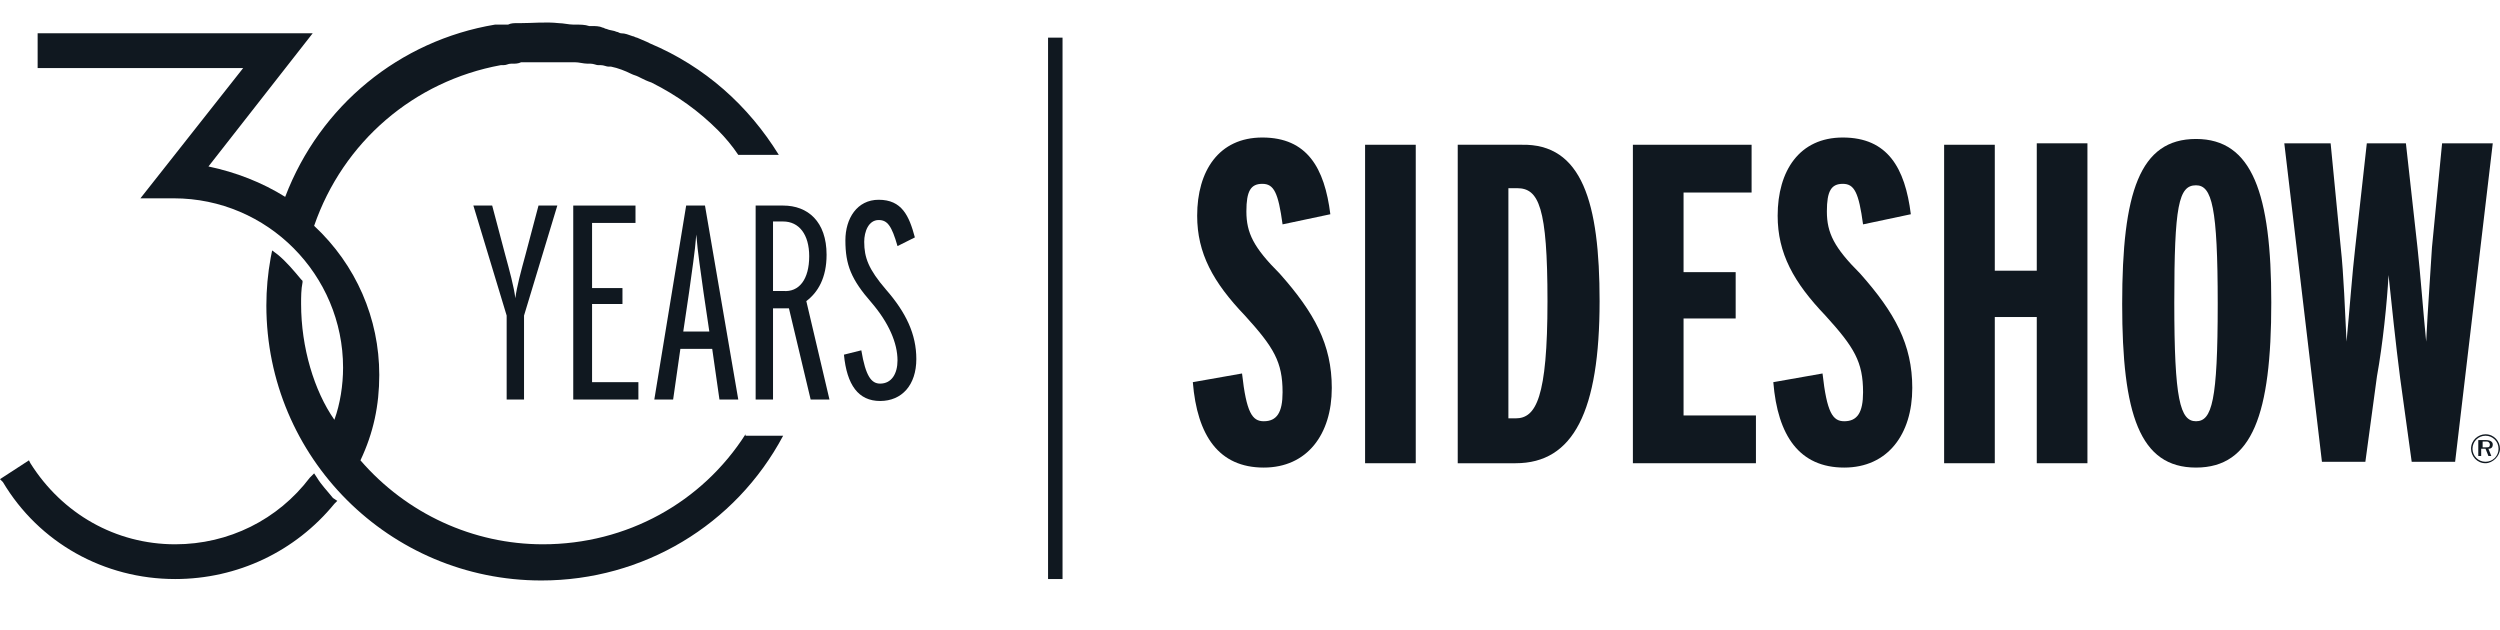
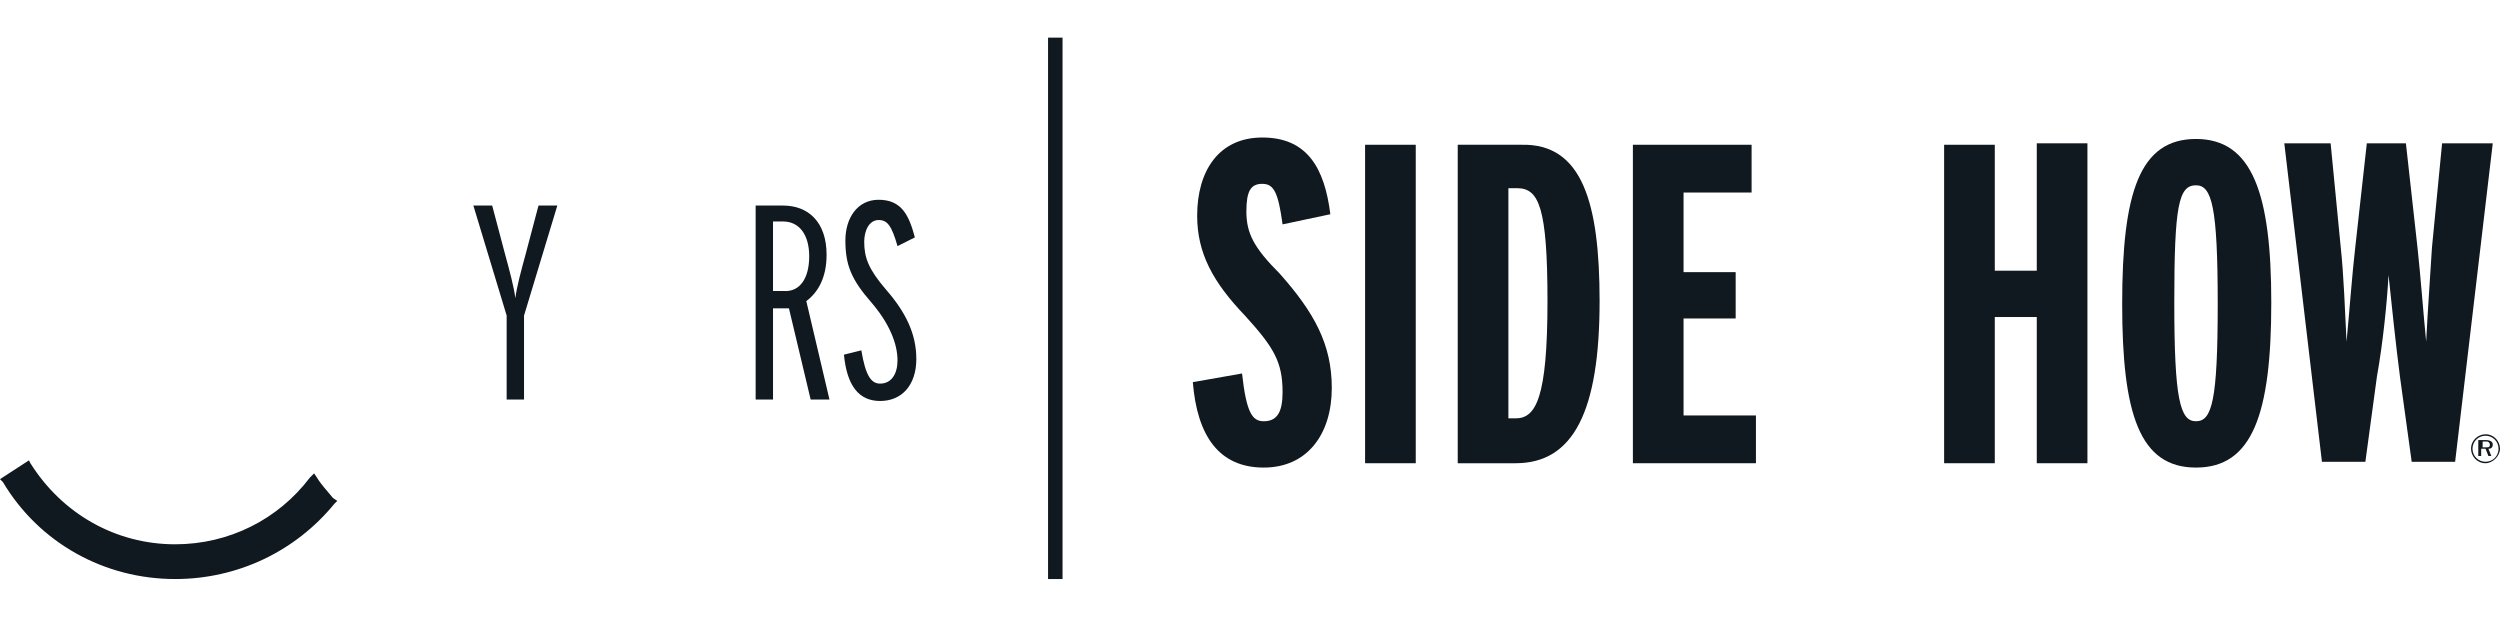
<svg xmlns="http://www.w3.org/2000/svg" version="1.1" id="Layer_1" x="0px" y="0px" viewBox="0 0 172.7 43.5" style="enable-background:new 0 0 172.7 43.5;" xml:space="preserve">
  <style type="text/css">
	.st0{fill:#101820;}
</style>
  <g>
    <path class="st0" d="M21.9,33l-0.2-0.3L21.4,33c-2.2,2.9-5.6,4.6-9.3,4.6c-4.1,0-7.8-2.1-10-5.6L2,31.8l-2,1.3l0.2,0.2   C2.7,37.5,7.2,40,12.1,40c4.3,0,8.3-1.9,11-5.2l0.2-0.2L23,34.4C22.6,33.9,22.2,33.5,21.9,33z" />
-     <path class="st0" d="M51.5,30c-3,4.7-8.2,7.6-14,7.6c-4.8,0-9.4-2.1-12.6-5.8c0.9-1.9,1.3-3.8,1.3-5.9c0-3.9-1.6-7.6-4.5-10.3   c2-5.8,6.9-10,12.9-11.1c0,0,0.1,0,0.1,0l0.1,0c0.2,0,0.3-0.1,0.5-0.1l0.1,0c0.2,0,0.4,0,0.6-0.1l0.1,0c0.2,0,0.4,0,0.6,0l0.1,0   c0.2,0,0.4,0,0.6,0l0.2,0c0.2,0,0.4,0,0.6,0c0.1,0,0.2,0,0.3,0c0.2,0,0.3,0,0.5,0l0.1,0c0.1,0,0.1,0,0.2,0c0.1,0,0.2,0,0.3,0l0.1,0   c0.3,0,0.6,0.1,0.9,0.1l0.2,0c0.2,0,0.4,0.1,0.5,0.1l0.2,0c0.2,0,0.4,0.1,0.5,0.1l0.2,0c0.5,0.1,1,0.3,1.4,0.5   c0.2,0.1,0.3,0.1,0.5,0.2l0.2,0.1c0.2,0.1,0.4,0.2,0.7,0.3c1.8,0.9,3.3,2,4.6,3.3l0,0c0.5,0.5,1,1.1,1.4,1.7h2.8   c-2.1-3.4-5.1-6.1-8.9-7.7l-0.2-0.1c-0.2-0.1-0.5-0.2-0.7-0.3c-0.1,0-0.2-0.1-0.3-0.1c-0.3-0.1-0.5-0.2-0.8-0.2   c-0.1,0-0.2-0.1-0.3-0.1c-0.2-0.1-0.5-0.1-0.7-0.2c-0.1,0-0.2-0.1-0.3-0.1c-0.2-0.1-0.5-0.1-0.7-0.1l-0.2,0c-0.3-0.1-0.6-0.1-1-0.1   l-0.1,0c-0.3,0-0.7-0.1-1-0.1l0,0c-0.9-0.1-1.8,0-2.7,0l-0.2,0c-0.2,0-0.4,0-0.6,0.1c-0.1,0-0.2,0-0.3,0l-0.2,0c-0.1,0-0.1,0-0.2,0   l-0.2,0v0c-6.6,1.1-12.1,5.6-14.5,11.9c-1.6-1-3.4-1.7-5.3-2.1l7.2-9.2H2.6v2.4h14.2l-7.1,9h2.3c6.5,0,11.7,5.3,11.7,11.7   c0,1.2-0.2,2.5-0.6,3.6C21.7,27,20.8,24,20.8,21c0-0.5,0-1,0.1-1.5l0-0.1l-0.1-0.1c-0.5-0.6-1-1.2-1.6-1.7l-0.4-0.3l-0.1,0.5   c-0.2,1.1-0.3,2.2-0.3,3.3c0,10.5,8.5,19,19,19c7,0,13.4-3.8,16.7-10H51.5z" />
    <g>
      <path class="st0" d="M38.5,14.2l-2.3,7.6v5.8H35v-5.8l-2.3-7.6H34l0.9,3.4c0.3,1.1,0.6,2.2,0.7,3c0.1-0.8,0.4-1.9,0.7-3l0.9-3.4    H38.5z" />
-       <path class="st0" d="M44.1,27.6h-4.5V14.2h4.3v1.2h-3v4.5H43V21h-2.1v5.4h3.2V27.6z" />
-       <path class="st0" d="M51,27.6h-1.3l-0.5-3.5H47l-0.5,3.5h-1.3l2.2-13.4h1.3L51,27.6z M49,22.9l-0.4-2.7c-0.2-1.5-0.4-2.7-0.5-4    c-0.1,1.3-0.3,2.5-0.5,4l-0.4,2.7H49z" />
      <path class="st0" d="M57.3,27.6H56l-1.5-6.3c-0.3,0-0.7,0-1.1,0v6.3h-1.2V14.2h1.9c1.7,0,3,1.1,3,3.4c0,1.6-0.6,2.6-1.4,3.2    L57.3,27.6z M55.9,17.7c0-1.5-0.7-2.4-1.8-2.4h-0.7v4.8h0.7C55.2,20.2,55.9,19.3,55.9,17.7z" />
      <path class="st0" d="M63.3,24.8c0,1.8-1,2.9-2.5,2.9c-1.5,0-2.3-1.1-2.5-3.2l1.2-0.3c0.3,1.8,0.7,2.3,1.3,2.3    c0.8,0,1.2-0.7,1.2-1.6c0-1.2-0.6-2.6-1.8-4c-1.4-1.6-1.8-2.6-1.8-4.3c0-1.5,0.8-2.8,2.3-2.8c1.6,0,2.1,1.1,2.5,2.6L62,17    c-0.4-1.4-0.7-1.8-1.3-1.8c-0.7,0-1,0.8-1,1.5c0,1.1,0.3,1.9,1.5,3.3C62.6,21.6,63.3,23.1,63.3,24.8z" />
    </g>
    <rect x="72.4" y="2.6" class="st0" width="1" height="37.4" />
    <g>
      <path class="st0" d="M92,26.8c0,3.2-1.7,5.5-4.7,5.5c-3.1,0-4.6-2.2-4.9-5.9l3.4-0.6c0.3,2.7,0.7,3.3,1.5,3.3c0.9,0,1.3-0.6,1.3-2    c0-2.1-0.6-3.1-2.6-5.3c-2.2-2.3-3.3-4.3-3.3-6.9c0-3.1,1.5-5.4,4.5-5.4c3.1,0,4.3,2.1,4.7,5.3l-3.3,0.7c-0.3-2.2-0.6-2.8-1.4-2.8    c-0.8,0-1.1,0.5-1.1,1.9c0,1.5,0.5,2.5,2.3,4.3C90.8,21.6,92,23.8,92,26.8z" />
      <path class="st0" d="M97.8,32h-3.5v-22h3.5V32z" />
      <path class="st0" d="M110.5,20.8c0,7.6-1.8,11.2-5.8,11.2h-4v-22h4.4C109.3,9.9,110.5,14,110.5,20.8z M106.9,20.8    c0-6.5-0.6-7.8-2.1-7.8h-0.6v15.9h0.5C106.1,28.9,106.9,27.5,106.9,20.8z" />
      <path class="st0" d="M121.3,32h-8.5v-22h8.2v3.3h-4.7v5.5h3.6V22h-3.6v6.7h5V32z" />
-       <path class="st0" d="M132.1,26.8c0,3.2-1.7,5.5-4.7,5.5c-3.1,0-4.6-2.2-4.9-5.9l3.4-0.6c0.3,2.7,0.7,3.3,1.5,3.3    c0.9,0,1.3-0.6,1.3-2c0-2.1-0.6-3.1-2.6-5.3c-2.2-2.3-3.3-4.3-3.3-6.9c0-3.1,1.5-5.4,4.5-5.4c3.1,0,4.3,2.1,4.7,5.3l-3.3,0.7    c-0.3-2.2-0.6-2.8-1.4-2.8c-0.8,0-1.1,0.5-1.1,1.9c0,1.5,0.5,2.5,2.3,4.3C130.9,21.6,132.1,23.8,132.1,26.8z" />
      <path class="st0" d="M144.2,32h-3.5V21.9h-2.9V32h-3.5v-22h3.5v8.7h2.9V9.9h3.5V32z" />
      <path class="st0" d="M156.9,20.9c0,7.7-1.3,11.4-5.2,11.4c-3.9,0-5.1-3.7-5.1-11.3c0-7.7,1.2-11.4,5.1-11.4    C155.6,9.6,156.9,13.4,156.9,20.9z M153.2,21c0-6.7-0.4-8.2-1.5-8.2c-1.2,0-1.5,1.4-1.5,8.1c0,6.7,0.4,8.2,1.5,8.2    C152.8,29.1,153.2,27.7,153.2,21z" />
      <path class="st0" d="M172.2,9.9l-2.6,22h-3l-0.8-5.8c-0.3-2.3-0.6-5.2-0.8-7.1c-0.1,1.9-0.4,4.8-0.8,7l-0.8,5.9h-3l-2.6-22h3.2    l0.7,7.2c0.2,1.8,0.3,4.5,0.4,6.5c0.2-2.1,0.4-4.8,0.6-6.5l0.8-7.2h2.7l0.8,7.2c0.2,1.8,0.4,4.5,0.6,6.5c0.1-2.1,0.3-4.8,0.4-6.5    l0.7-7.2H172.2z" />
    </g>
    <g id="reg_00000093139965678724861170000011369916539963313582_">
      <g>
        <path class="st0" d="M172.2,30.7c0,0.2-0.1,0.3-0.3,0.3l0.2,0.5h-0.2l-0.2-0.5h-0.3v0.5h-0.2v-1.1h0.5     C172,30.4,172.2,30.5,172.2,30.7z M172,30.7c0-0.1-0.1-0.2-0.2-0.2h-0.3v0.4h0.3C171.9,30.9,172,30.9,172,30.7z" />
      </g>
      <g>
        <path class="st0" d="M171.7,32c-0.6,0-1-0.5-1-1c0-0.6,0.5-1,1-1c0.6,0,1,0.5,1,1C172.7,31.5,172.2,32,171.7,32z M171.7,30.1     c-0.5,0-0.9,0.4-0.9,0.9s0.4,0.9,0.9,0.9c0.5,0,0.9-0.4,0.9-0.9S172.2,30.1,171.7,30.1z" />
      </g>
    </g>
  </g>
</svg>